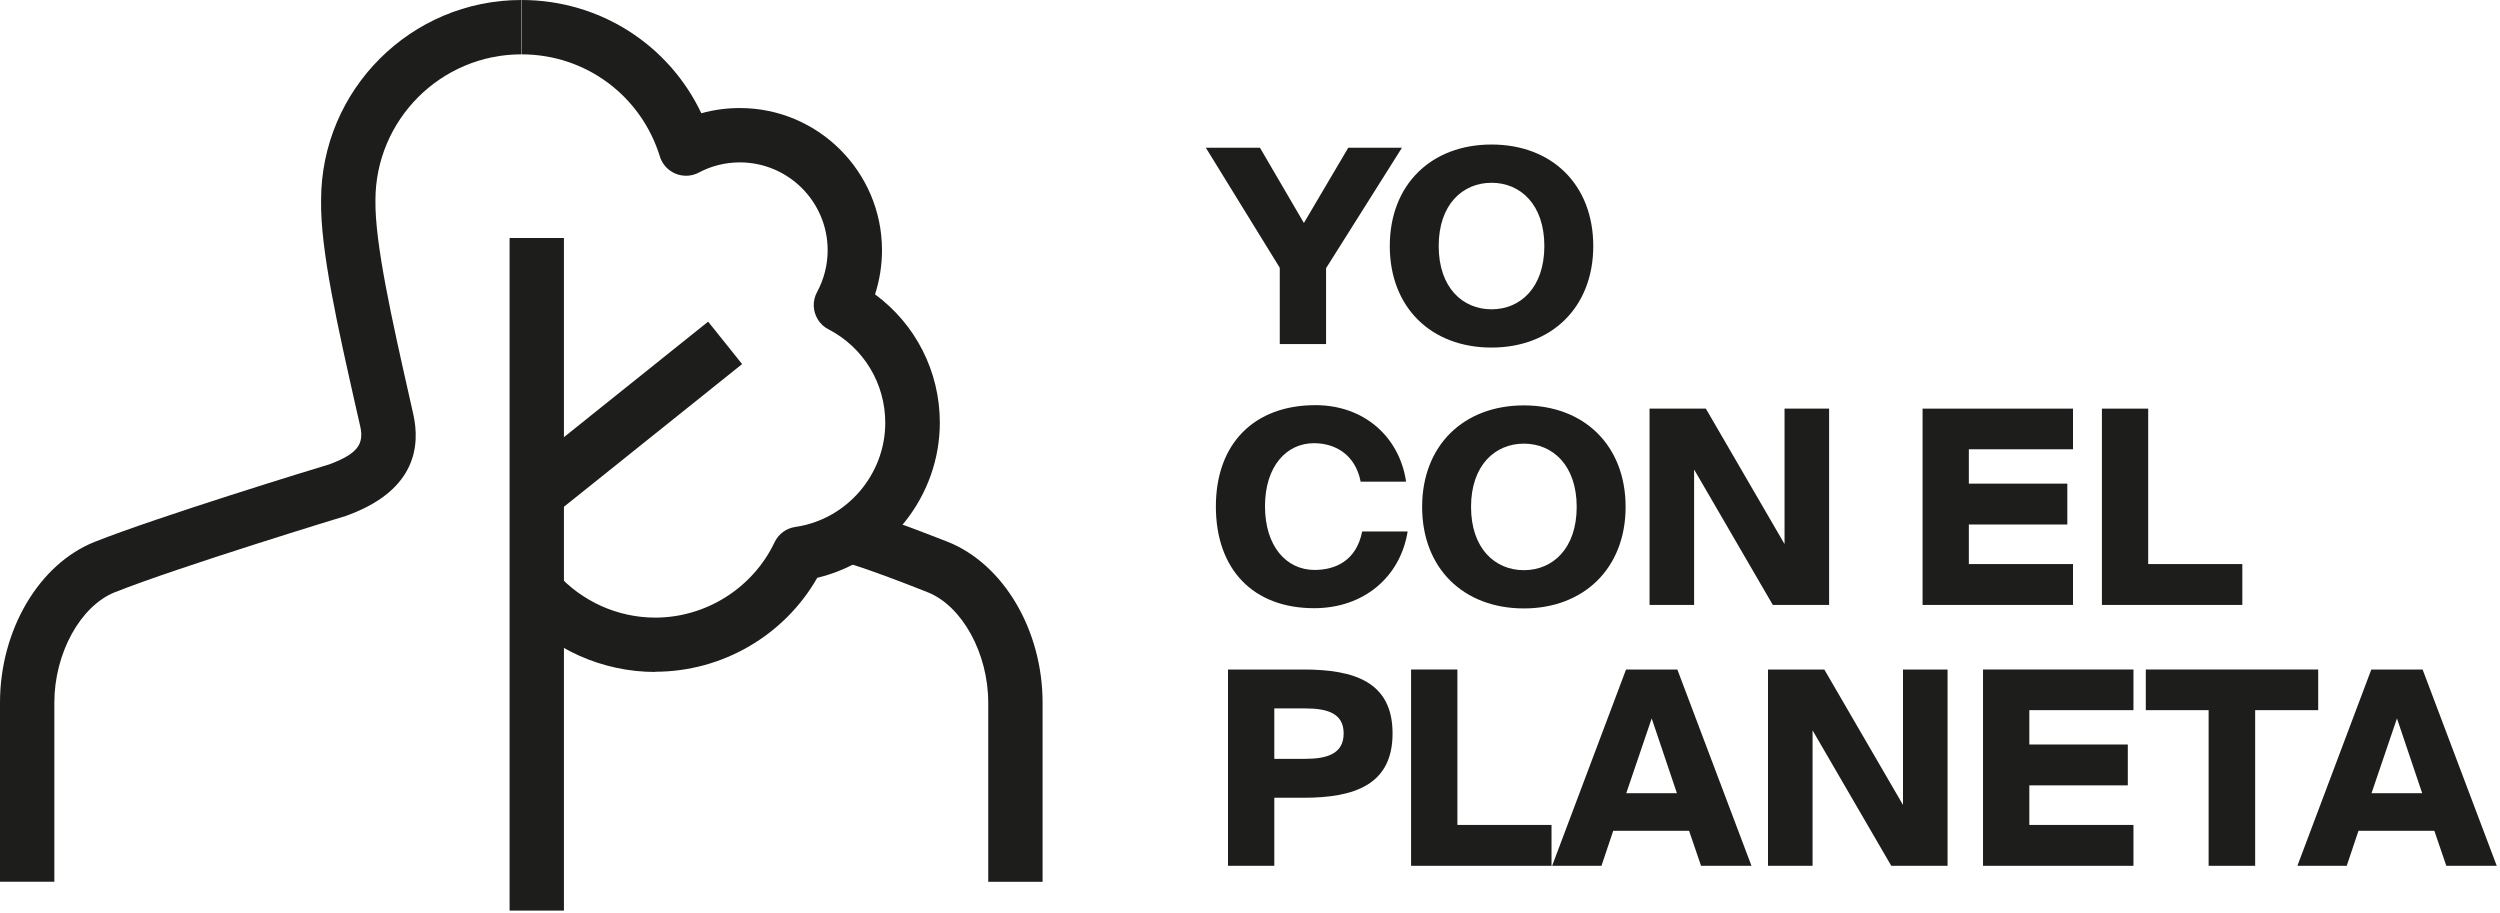
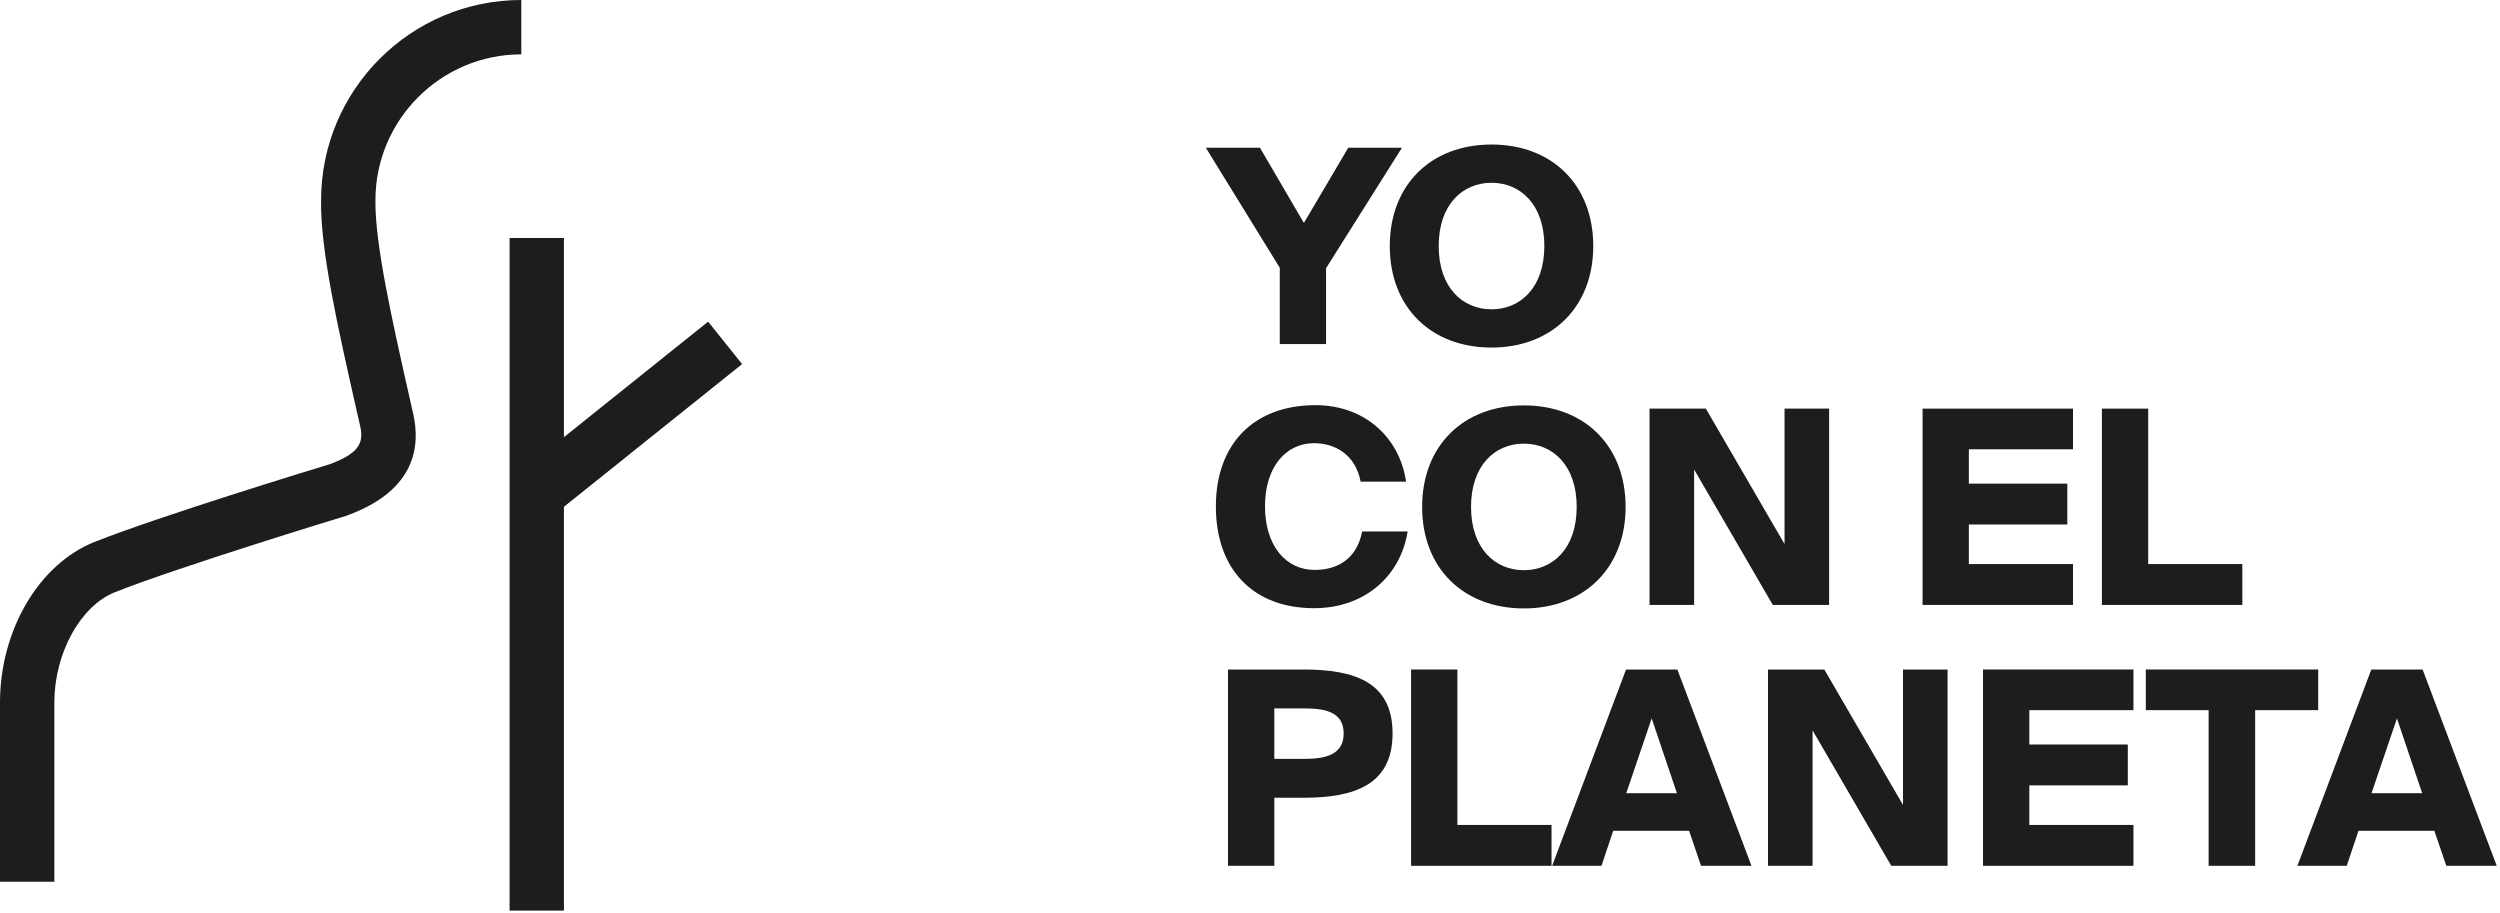
<svg xmlns="http://www.w3.org/2000/svg" width="115" height="42" viewBox="0 0 115 42" fill="none">
  <g clip-path="url(#clip0_6040_2733)">
    <path d="M57.959 6.797L59.979 10.257L62.019 6.797H64.489L60.999 12.337V15.827H58.869V12.317L55.469 6.797H57.959Z" fill="#1D1D1B" />
    <path d="M68.61 15.988C65.83 15.988 63.93 14.138 63.93 11.318C63.93 8.498 65.83 6.648 68.61 6.648C71.39 6.648 73.29 8.498 73.29 11.318C73.29 14.138 71.37 15.988 68.61 15.988ZM68.61 14.228C69.94 14.228 71.04 13.228 71.04 11.318C71.04 9.408 69.94 8.408 68.61 8.408C67.28 8.408 66.18 9.408 66.18 11.318C66.18 13.228 67.28 14.228 68.61 14.228Z" fill="#1D1D1B" />
    <path d="M64.75 24.457C64.41 26.547 62.73 27.977 60.45 27.977C57.64 27.977 55.93 26.187 55.93 23.297C55.93 20.407 57.69 18.637 60.51 18.637C62.76 18.637 64.38 20.107 64.68 22.157H62.59C62.35 20.927 61.44 20.387 60.44 20.387C59.18 20.387 58.19 21.447 58.19 23.287C58.19 25.127 59.17 26.217 60.47 26.217C61.4 26.217 62.39 25.817 62.66 24.447H64.75V24.457Z" fill="#1D1D1B" />
    <path d="M70.098 27.988C67.318 27.988 65.418 26.138 65.418 23.318C65.418 20.498 67.318 18.648 70.098 18.648C72.878 18.648 74.778 20.498 74.778 23.318C74.778 26.138 72.858 27.988 70.098 27.988ZM70.098 26.228C71.428 26.228 72.528 25.228 72.528 23.318C72.528 21.408 71.428 20.408 70.098 20.408C68.768 20.408 67.668 21.408 67.668 23.318C67.668 25.228 68.768 26.228 70.098 26.228Z" fill="#1D1D1B" />
    <path d="M81.549 27.827L77.929 21.597V27.827H75.879V18.797H78.469L82.089 25.027V18.797H84.139V27.827H81.549Z" fill="#1D1D1B" />
    <path d="M88.438 18.797H95.358V20.667H90.567V22.247H95.097V24.127H90.567V25.947H95.358V27.827H88.438V18.797Z" fill="#1D1D1B" />
    <path d="M98.817 25.947H103.147V27.827H96.688V18.797H98.817V25.947Z" fill="#1D1D1B" />
    <path d="M59.958 30.797C62.298 30.797 64.058 31.367 64.058 33.737C64.058 36.107 62.298 36.697 59.958 36.697H58.618V39.827H56.488V30.797H59.958ZM58.618 32.587V34.907H60.028C61.028 34.907 61.808 34.687 61.808 33.737C61.808 32.787 61.018 32.587 60.028 32.587H58.618Z" fill="#1D1D1B" />
    <path d="M67.04 37.947H71.37V39.827H64.91V30.797H67.04V37.947Z" fill="#1D1D1B" />
    <path d="M74.818 30.797H77.158L80.568 39.827H78.248L77.698 38.217H74.208L73.668 39.827H71.398L74.798 30.797H74.818ZM74.808 36.487H77.138L75.978 33.047L74.808 36.487Z" fill="#1D1D1B" />
    <path d="M86.998 39.827L83.378 33.597V39.827H81.328V30.797H83.918L87.538 37.027V30.797H89.588V39.827H86.998Z" fill="#1D1D1B" />
    <path d="M91.219 30.797H98.139V32.667H93.349V34.247H97.879V36.127H93.349V37.947H98.139V39.827H91.219V30.797Z" fill="#1D1D1B" />
    <path d="M101.597 32.667H98.707V30.797H106.637V32.667H103.737V39.827H101.597V32.667Z" fill="#1D1D1B" />
    <path d="M109.1 30.797H111.44L114.85 39.827H112.53L111.98 38.217H108.49L107.95 39.827H105.68L109.08 30.797H109.1ZM109.09 36.487H111.42L110.26 33.047L109.09 36.487Z" fill="#1D1D1B" />
    <path d="M2.5 40.56H0V32.32C0 28.98 1.8 25.93 4.37 24.92C7.3 23.76 14.44 21.57 15.15 21.36L15.23 21.33C16.42 20.87 16.76 20.44 16.57 19.61L16.39 18.82C15.54 15.05 14.73 11.48 14.77 9.21C14.77 4.13 18.9 0 23.98 0V2.5C20.28 2.5 17.27 5.51 17.27 9.21C17.24 11.2 18.05 14.79 18.83 18.25L19.01 19.05C19.34 20.52 19.11 22.5 16.13 23.65L15.92 23.73C15.84 23.75 8.21 26.08 5.29 27.24C3.7 27.87 2.5 30.05 2.5 32.32V40.56Z" fill="#1D1D1B" />
-     <path d="M47.959 40.562H45.459V32.322C45.459 30.052 44.259 27.872 42.669 27.242C39.819 26.112 38.799 25.842 38.789 25.842L39.409 23.422C39.409 23.422 40.539 23.722 43.589 24.922C46.159 25.942 47.959 28.982 47.959 32.322V40.562Z" fill="#1D1D1B" />
    <path d="M25.941 10.949H23.441V41.889H25.941V10.949Z" fill="#1D1D1B" />
    <path d="M32.574 14.796L24.004 21.66L25.567 23.611L34.137 16.748L32.574 14.796Z" fill="#1D1D1B" />
-     <path d="M30.142 30.91C27.712 30.91 25.382 29.87 23.762 28.06L25.622 26.39C26.772 27.67 28.422 28.41 30.142 28.41C32.472 28.41 34.632 27.05 35.632 24.94C35.812 24.56 36.172 24.3 36.582 24.24C38.942 23.9 40.722 21.84 40.722 19.45C40.722 17.64 39.732 16 38.132 15.16C37.922 15.06 37.732 14.89 37.612 14.68C37.382 14.3 37.372 13.83 37.582 13.44C37.902 12.85 38.072 12.19 38.072 11.51C38.072 9.28 36.262 7.47 34.032 7.47C33.372 7.47 32.722 7.63 32.142 7.94C31.532 8.26 30.782 8.03 30.452 7.43C30.412 7.36 30.372 7.27 30.352 7.19C29.482 4.39 26.932 2.5 23.992 2.5V0C27.582 0 30.762 2.05 32.262 5.21C32.832 5.05 33.432 4.97 34.032 4.97C37.642 4.97 40.572 7.91 40.572 11.51C40.572 12.2 40.462 12.89 40.252 13.54C42.112 14.91 43.232 17.08 43.232 19.44C43.232 22.84 40.852 25.8 37.592 26.58C36.082 29.23 33.222 30.9 30.142 30.9V30.91Z" fill="#1D1D1B" />
  </g>
  <defs>
    <clipPath id="clip0_6040_2733">
      <rect width="114.86" height="41.89" fill="white" />
    </clipPath>
  </defs>
</svg>